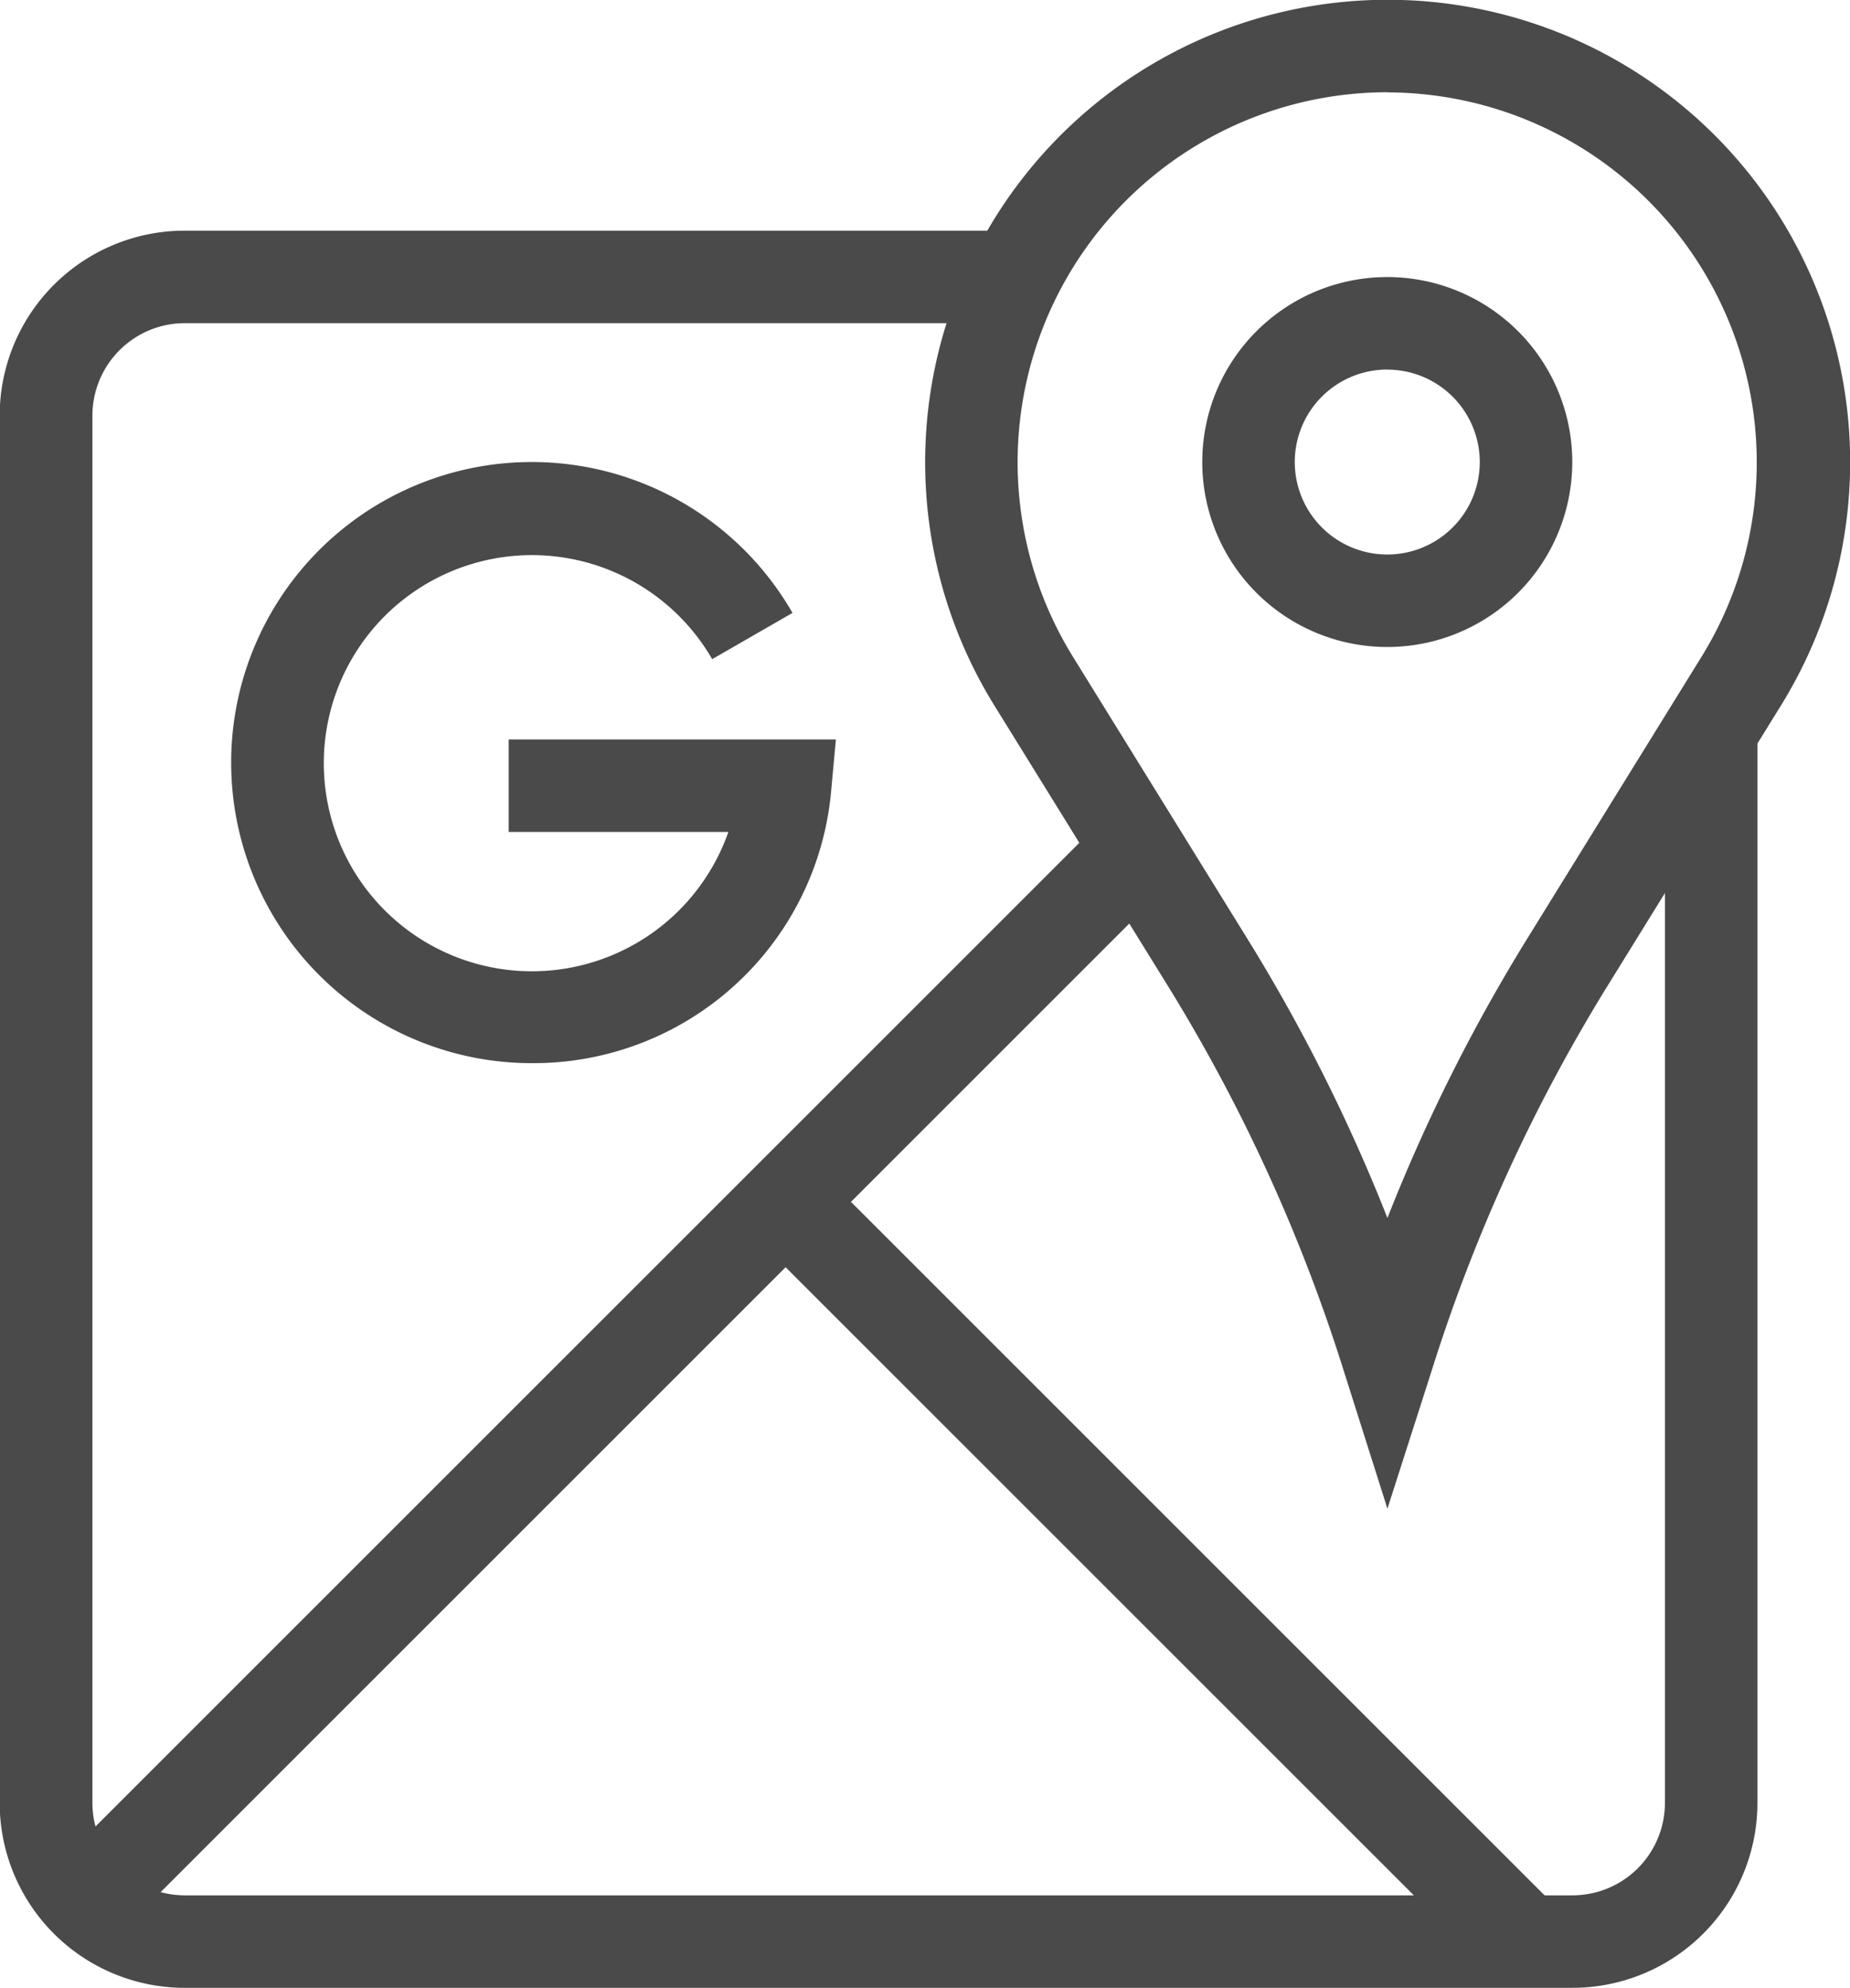
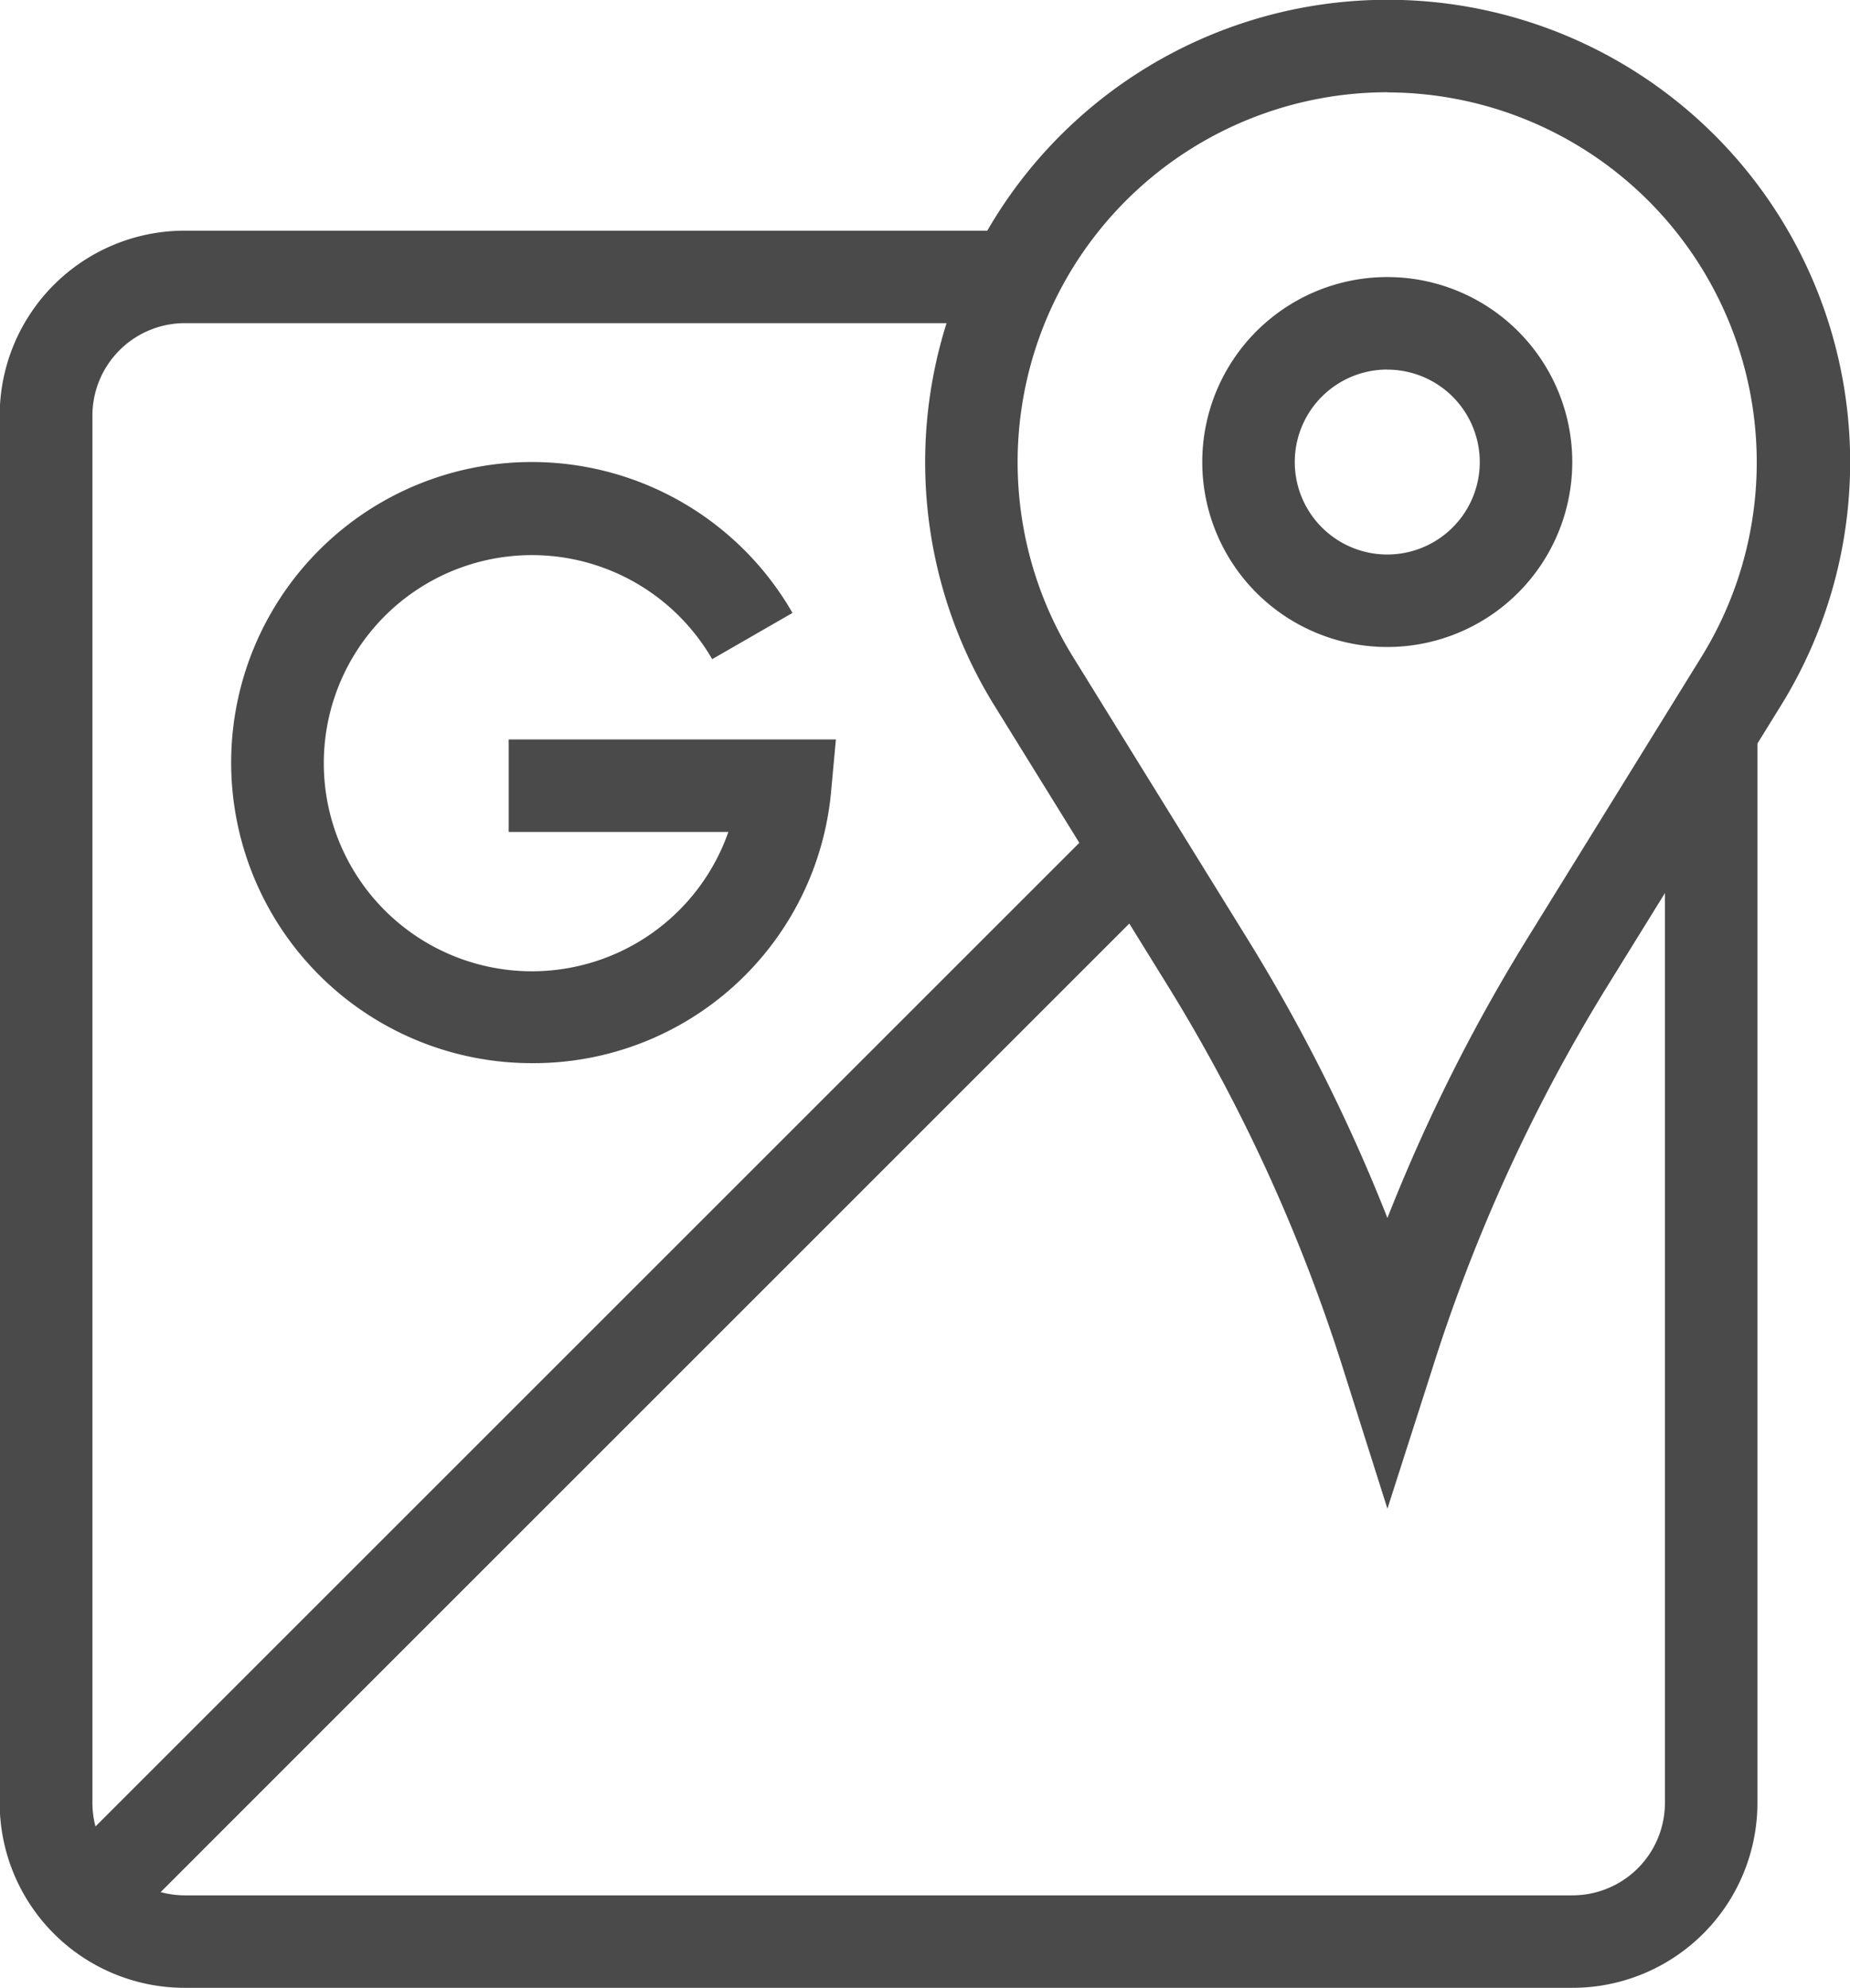
<svg xmlns="http://www.w3.org/2000/svg" id="google-maps" width="24" height="25.793" viewBox="0 0 24 25.793">
  <path id="Path_23129" data-name="Path 23129" d="M20.705,76.078h-18a2.4,2.4,0,0,1-2.4-2.4v-18a2.4,2.4,0,0,1,2.4-2.4H13.469v1.2H2.708a1.2,1.2,0,0,0-1.2,1.2v18a1.2,1.2,0,0,0,1.2,1.2h18a1.2,1.2,0,0,0,1.2-1.2V59.753h1.2V73.678A2.4,2.4,0,0,1,20.705,76.078Zm0,0" transform="translate(-0.309 -50.285)" fill="#4a4a4a" />
-   <path id="Path_23130" data-name="Path 23130" d="M174.043,270.653l.848-.848,9.6,9.6-.848.848Zm0,0" transform="translate(-164.272 -254.631)" fill="#4a4a4a" />
  <path id="Path_23131" data-name="Path 23131" d="M12.777,202.091l13.638-13.638.848.848L13.626,202.939Zm0,0" transform="translate(-12.076 -177.854)" fill="#4a4a4a" />
  <path id="Path_23132" data-name="Path 23132" d="M280.04,68.748a2.4,2.4,0,1,1,2.4-2.4A2.4,2.4,0,0,1,280.04,68.748Zm0-3.6a1.2,1.2,0,1,0,1.2,1.2A1.2,1.2,0,0,0,280.04,65.149Zm0,0" transform="translate(-262.043 -60.353)" fill="#4a4a4a" />
  <path id="Path_23133" data-name="Path 23133" d="M57.545,114.407a3.9,3.9,0,1,1,3.382-5.842l-1.042.6a2.7,2.7,0,1,0,.21,2.242h-2.85v-1.2H61.49l-.06.652A3.877,3.877,0,0,1,57.545,114.407Zm0,0" transform="translate(-50.646 -100.612)" fill="#4a4a4a" />
-   <path id="Path_23134" data-name="Path 23134" d="M219.7,19.577l-.57-1.8a22.1,22.1,0,0,0-2.257-4.949L214.6,9.154a6,6,0,1,1,10.206,0l-2.272,3.674a22.1,22.1,0,0,0-2.257,4.949Zm0-18.379a4.8,4.8,0,0,0-4.079,7.326l2.272,3.674a22.731,22.731,0,0,1,1.807,3.607,22.733,22.733,0,0,1,1.807-3.614l2.272-3.675A4.8,4.8,0,0,0,219.7,1.2Zm0,0" transform="translate(-201.701 -0.001)" fill="#4a4a4a" />
+   <path id="Path_23134" data-name="Path 23134" d="M219.7,19.577l-.57-1.8a22.1,22.1,0,0,0-2.257-4.949L214.6,9.154a6,6,0,1,1,10.206,0l-2.272,3.674a22.1,22.1,0,0,0-2.257,4.949Zm0-18.379a4.8,4.8,0,0,0-4.079,7.326l2.272,3.674a22.731,22.731,0,0,1,1.807,3.607,22.733,22.733,0,0,1,1.807-3.614l2.272-3.675A4.8,4.8,0,0,0,219.7,1.2Z" transform="translate(-201.701 -0.001)" fill="#4a4a4a" />
</svg>